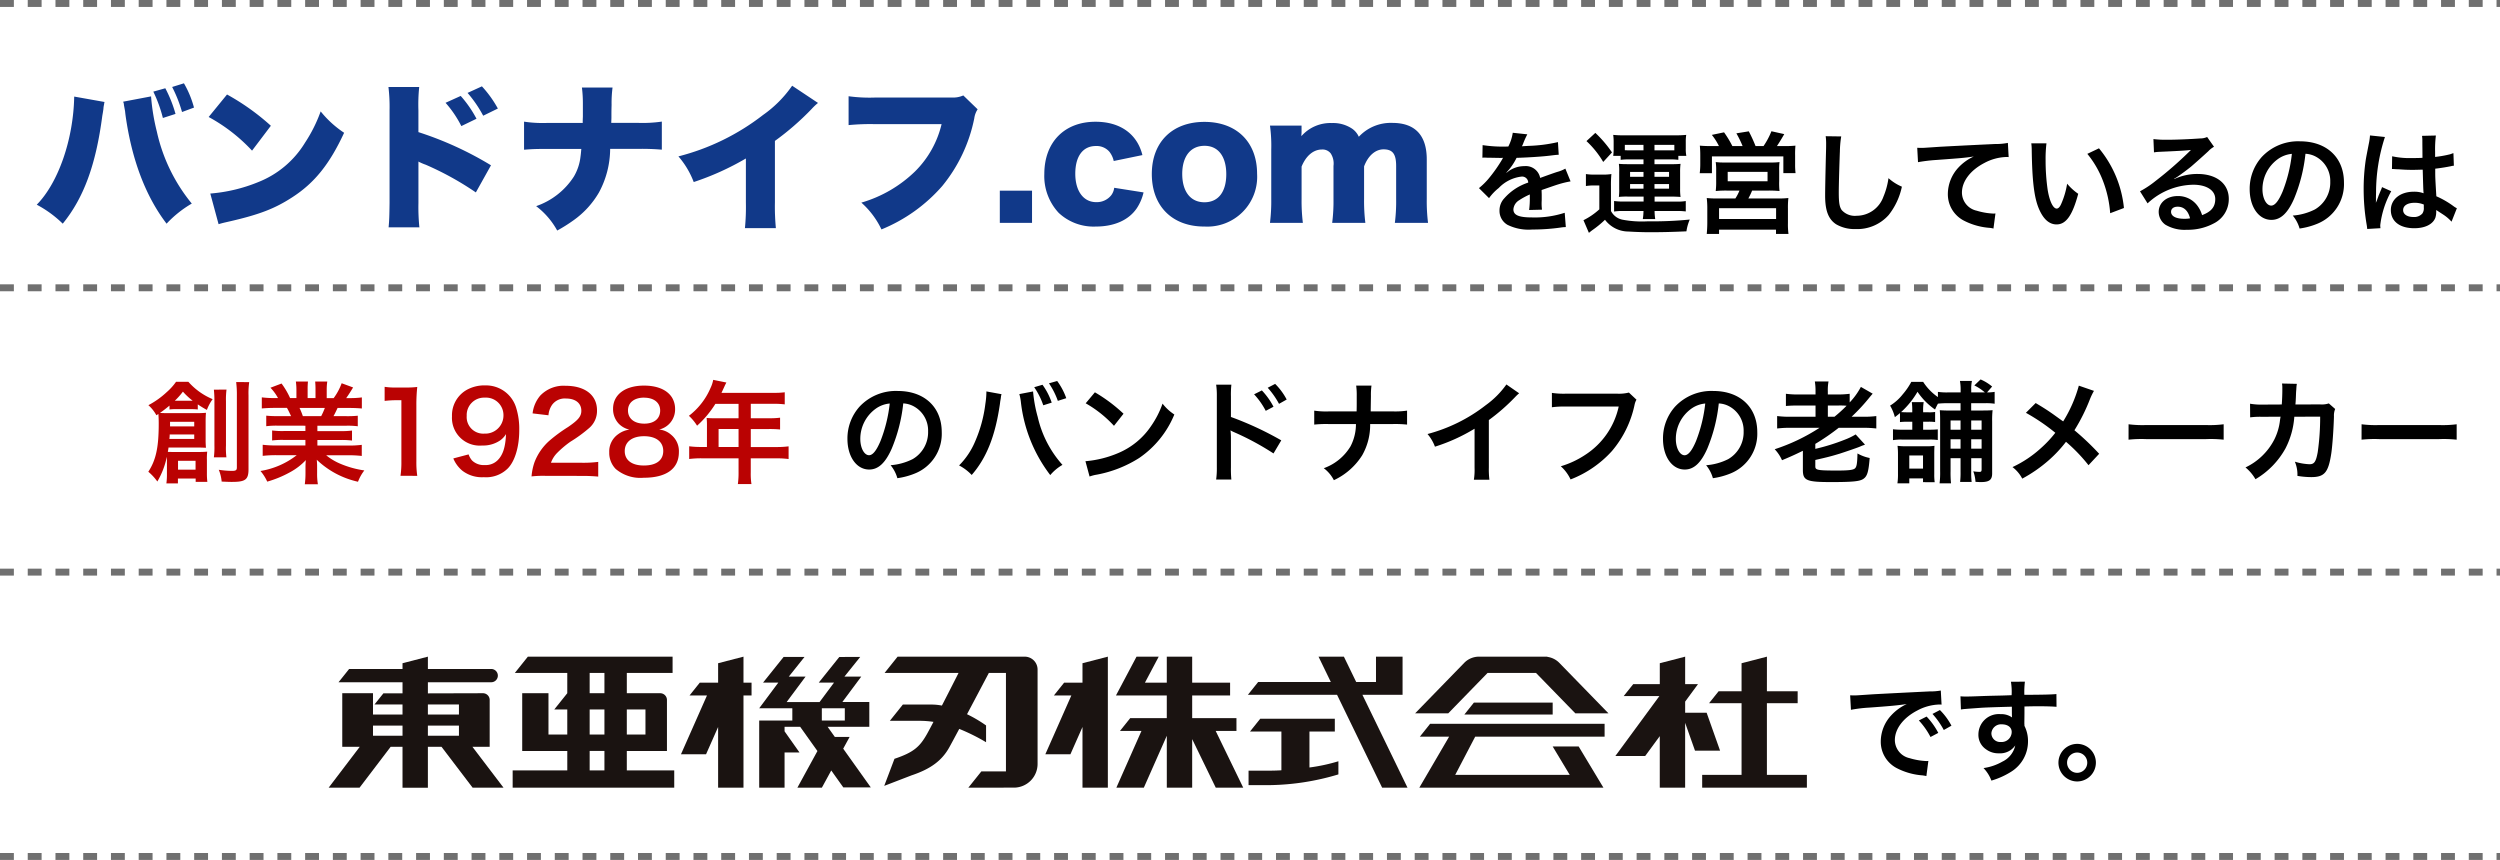
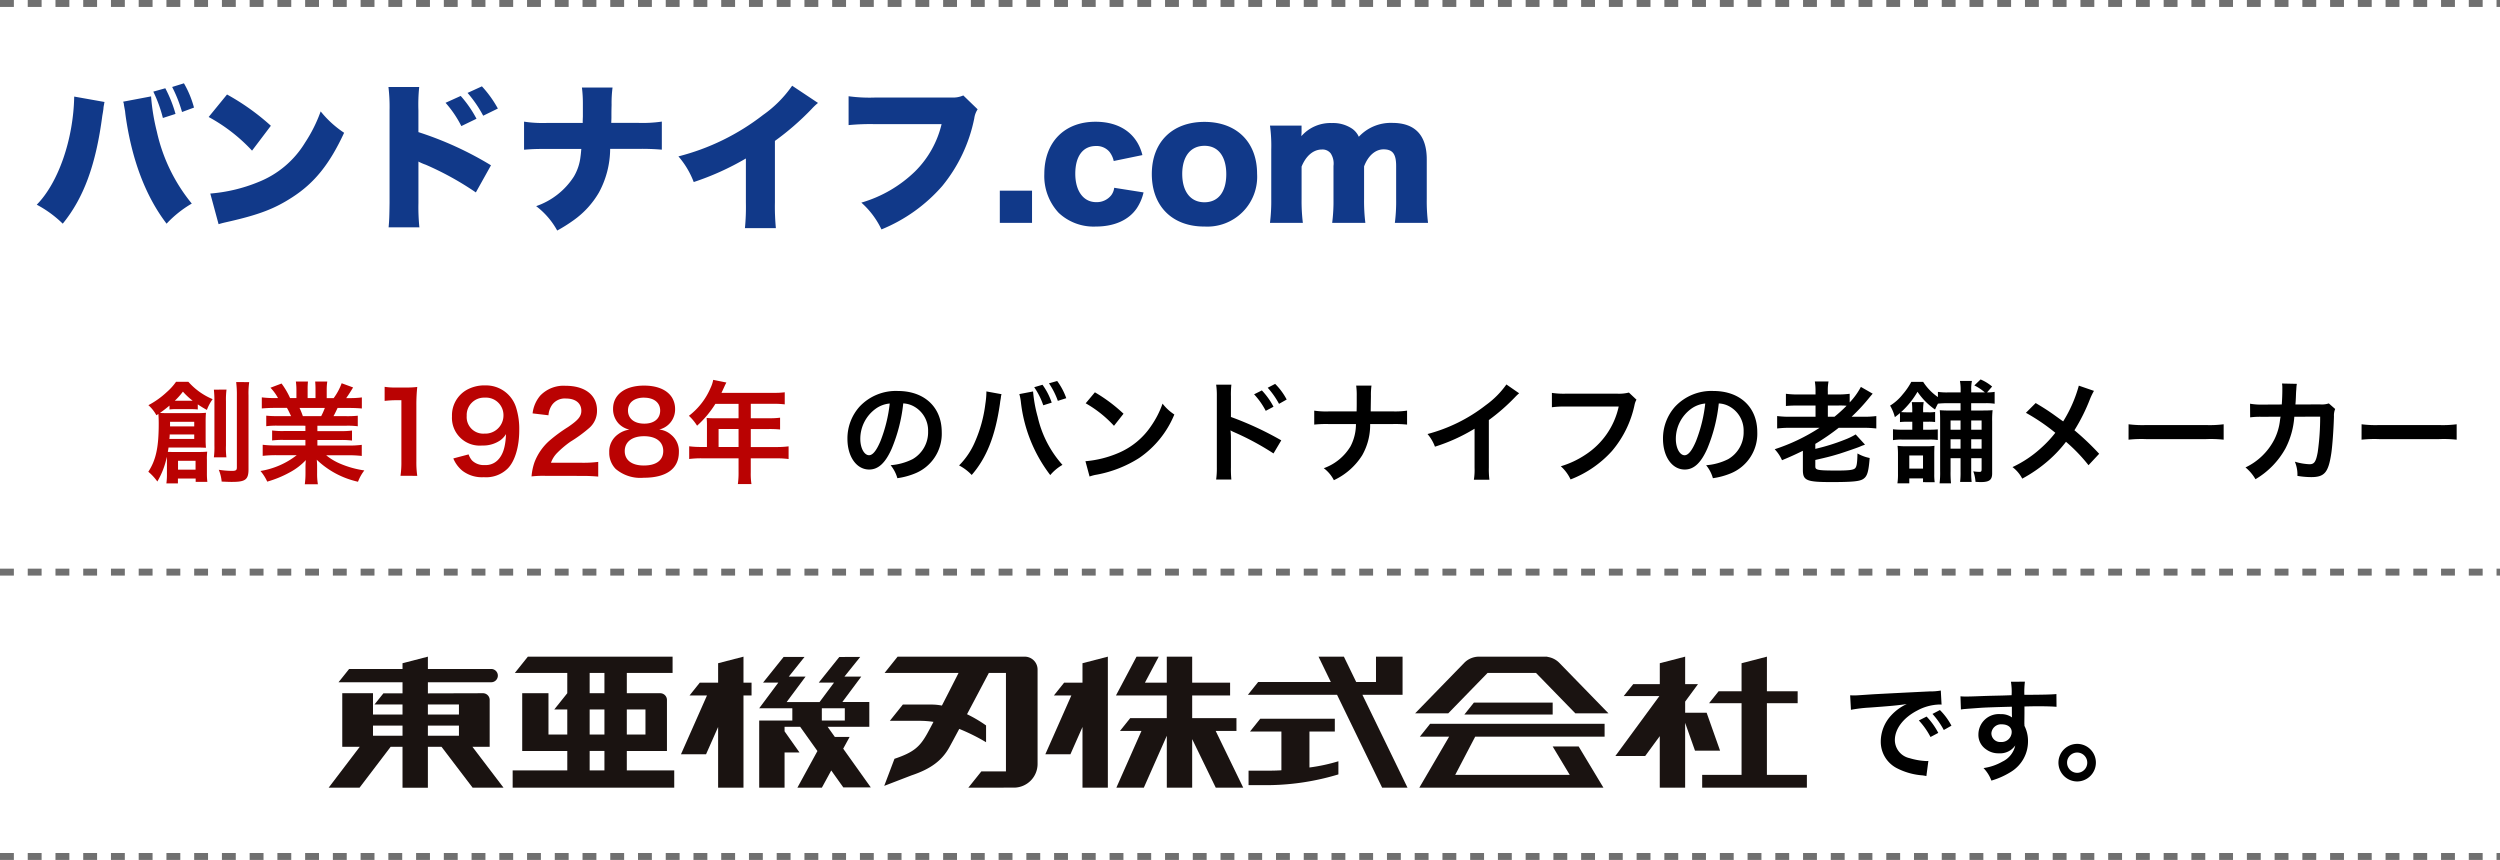
<svg xmlns="http://www.w3.org/2000/svg" width="360.5" height="124">
  <defs>
    <clipPath id="a">
      <path data-name="長方形 33" fill="none" d="M0 0h213.164v18.892H0z" />
    </clipPath>
  </defs>
  <g data-name="グループ 258">
    <g data-name="グループ 257">
      <path data-name="パス 359" d="M10.7 13.926c-.111 6.138-2.273 12.417-5.4 15.591a16.172 16.172 0 013.748 2.737c3.036-3.728 4.784-8.51 5.704-15.548l.092-.529.069-.46a3.264 3.264 0 01.092-.644 1.835 1.835 0 01.069-.368zm7.061.736l.092.276.023.23.161.874c0 .046.023.207.046.437.878 6.437 2.879 11.773 5.938 15.775a15.991 15.991 0 013.634-2.9 24.744 24.744 0 01-5.037-10.373 30.162 30.162 0 01-.828-4.991v-.092zm4.347-1.449a19.669 19.669 0 011.38 3.8l1.821-.587a18.538 18.538 0 00-1.472-3.7zm5.865 2.3a14.253 14.253 0 00-1.449-3.5l-1.7.529a19.324 19.324 0 011.426 3.611zm2.116 1.357a24.564 24.564 0 016.256 4.853l2.714-3.588a33.553 33.553 0 00-6.321-4.509zm1.43 15.456c.621-.184.759-.207 1.656-.414 4.278-.989 6.463-1.84 8.947-3.45 3.22-2.07 5.4-4.784 7.5-9.315a14.849 14.849 0 01-3.381-3.082 21.175 21.175 0 01-2.254 4.508 13.831 13.831 0 01-6.739 5.681 23.079 23.079 0 01-6.923 1.656zm28.957.46a28.932 28.932 0 01-.138-3.519v-5.98a.638.638 0 00.207.115 7.022 7.022 0 00.828.345 43.227 43.227 0 017.245 4l2.182-3.911a48.977 48.977 0 00-10.465-4.784v-3.151a24.289 24.289 0 01.115-3.358h-4.436a24.081 24.081 0 01.161 3.335v13.386c-.023 1.886-.046 2.553-.138 3.519zm3.772-17.963a15.6 15.6 0 012.277 3.358l2.185-1.058a16.431 16.431 0 00-2.277-3.289zm3.174-1.426a17.658 17.658 0 012.254 3.289l2.116-1.035a16.169 16.169 0 00-2.3-3.2zm20.723 4.324c0-.23.023-.506.023-.8 0-.92 0-.92.023-1.794a17.608 17.608 0 01.138-2.507h-4.416a18.637 18.637 0 01.138 2.438v1.748c-.023.6-.023.6-.023.92h-5.06a18 18 0 01-3.4-.184v4.048c1.15-.092 1.679-.115 3.335-.115h4.922c-.069.759-.069.759-.115 1.1a7.21 7.21 0 01-.966 2.9 10.546 10.546 0 01-5.432 4.251 11.092 11.092 0 013.036 3.519 22.175 22.175 0 002.346-1.474 12.764 12.764 0 003.68-4.025 13.357 13.357 0 001.61-6.279h4.071a33.688 33.688 0 013.381.115v-4.048a19.292 19.292 0 01-3.45.184zm26.082-5.359a16.877 16.877 0 01-4.186 4.209 33.325 33.325 0 01-12.213 5.98 12.35 12.35 0 012.208 3.7 39.15 39.15 0 007.521-3.4v6.348a31.25 31.25 0 01-.138 3.7h4.462a32.872 32.872 0 01-.138-3.726v-8.855a38.553 38.553 0 005.313-4.623 8.23 8.23 0 01.9-.851zm24.679 1.4a3.6 3.6 0 01-1.679.3H126.3a22.2 22.2 0 01-3.933-.184v4.163a31.762 31.762 0 013.864-.138h9.545a14.211 14.211 0 01-3.818 6.808 18.546 18.546 0 01-7.751 4.508 12.1 12.1 0 012.9 3.864 23.3 23.3 0 008.763-6.257 22.269 22.269 0 004.623-9.775 3.056 3.056 0 01.483-1.288zm5.267 13.731v4.646h4.646v-4.646zm20.562-5.129c-.759-3.059-3.22-4.807-6.762-4.807-4.485 0-7.383 2.944-7.383 7.544a7.778 7.778 0 002.07 5.589 7.353 7.353 0 005.359 1.978c2.668 0 4.761-.943 5.911-2.645a6.934 6.934 0 00.97-2.277l-4.232-.667a2.261 2.261 0 01-.414 1.058 2.657 2.657 0 01-2.185 1.012c-1.84 0-3.013-1.61-3.013-4.094 0-2.53 1.1-4 2.967-4a2.431 2.431 0 011.932.805 3.24 3.24 0 01.644 1.357zm8.924 10.3a7.183 7.183 0 007.613-7.613c0-4.554-2.944-7.475-7.59-7.475s-7.59 2.921-7.59 7.521c0 4.629 2.944 7.571 7.567 7.571zm.041-11.638c1.955 0 3.128 1.518 3.128 4.094 0 2.553-1.15 4.048-3.151 4.048s-3.2-1.541-3.2-4.094c.008-2.526 1.204-4.048 3.223-4.048zm14.173 11.113a25.948 25.948 0 01-.184-3.473V24.02c.644-1.564 1.7-2.461 2.944-2.461a1.484 1.484 0 011.265.575 2.683 2.683 0 01.391 1.794v4.738a24.87 24.87 0 01-.189 3.473h4.784a26.03 26.03 0 01-.184-3.45v-4.692c.575-1.541 1.633-2.461 2.806-2.461 1.311 0 1.817.667 1.817 2.392v4.738a24.453 24.453 0 01-.184 3.473h4.784a25.369 25.369 0 01-.184-3.45v-5.7c0-3.473-1.679-5.267-4.968-5.267a6.293 6.293 0 00-4.83 2 2.829 2.829 0 00-.943-1.15 4.9 4.9 0 00-2.944-.828 5.568 5.568 0 00-4.393 1.886v-.23a2.376 2.376 0 00.023-.322v-.966h-4.554a21.361 21.361 0 01.184 3.473v7.081a25.3 25.3 0 01-.184 3.473z" fill="#113989" />
-       <path data-name="パス 360" d="M213.76 22.746a1.768 1.768 0 01.256-.02c.144 0 .144 0 .448.016.352 0 1.76.032 2.016.032 0 0 .208-.016.272-.016a.783.783 0 00-.128.208 21.192 21.192 0 01-1.924 2.74 9.8 9.8 0 01-1.436 1.42l1.456 1.444a7.194 7.194 0 011.392-1.456 5.409 5.409 0 013.28-1.648.878.878 0 01.976.864 7.827 7.827 0 00-3.44 2.256 2.55 2.55 0 00-.7 1.776 2.32 2.32 0 001.164 2.064 6.872 6.872 0 003.568.672 29.02 29.02 0 004.1-.288 4.714 4.714 0 01.732-.064l-.16-2.064a13.9 13.9 0 01-4.7.672c-1.936 0-2.7-.336-2.7-1.168a1.684 1.684 0 01.832-1.312 9.724 9.724 0 011.536-.832v.384a12.667 12.667 0 01-.1 1.856l1.856-.048a6.569 6.569 0 01-.056-.848c0-.112 0-.256.016-.528v-.64c0-.224 0-.224-.016-.64v-.176q2.064-.72 2.4-.816a14.123 14.123 0 011.776-.432l-.752-1.84a5 5 0 01-1.184.48q-.6.192-2.448.864a2.105 2.105 0 00-2.288-1.7 3.868 3.868 0 00-2.256.72c-.208.16-.208.16-.32.24l-.016-.032a8.28 8.28 0 001.476-2.124c1.616-.048 3.648-.176 4.816-.32.816-.1.816-.1 1.264-.128l-.112-1.824a21.615 21.615 0 01-4.192.544c-.88.048-.88.048-1.008.064.032-.064.064-.112.144-.288a12.224 12.224 0 01.64-1.44l-2.1-.224a6.337 6.337 0 01-.64 1.98 19.335 19.335 0 01-3.708-.2zm23.232.24v.688h-2.272c-.608 0-.9-.016-1.28-.048a7.167 7.167 0 01.048 1.184v2.416a7.485 7.485 0 01-.048 1.168 10.451 10.451 0 011.28-.048h2.288v.72h-2.992a10.29 10.29 0 01-1.264-.08v1.52a7.265 7.265 0 011.28-.08h2.96a8 8 0 01-.1 1.168h1.792a7.627 7.627 0 01-.092-1.168h3.168a9.589 9.589 0 011.328.064v-1.5a6.432 6.432 0 01-1.28.08h-3.216v-.72h2.432c.5 0 .784.016 1.312.048a7.976 7.976 0 01-.064-1.172V24.81a8.357 8.357 0 01.064-1.184 12.943 12.943 0 01-1.312.048h-2.448v-.688h2.272a7.7 7.7 0 011.168.064v-.576h1.152a4.9 4.9 0 01-.08-1.04v-.96a6.237 6.237 0 01.064-1.024 14.224 14.224 0 01-1.52.064h-7.456a13.913 13.913 0 01-1.552-.064 7.061 7.061 0 01.064 1.056v.992a6.25 6.25 0 01-.064.976h1.076v.576a8.5 8.5 0 011.18-.064zm0-1.312H234.8a4.815 4.815 0 01-.5-.016v-.768h2.688zm1.584 0v-.784h2.864v.784h-2.864zm-1.584 3.12v.7h-1.936v-.7zm1.584 0h2.1v.7h-2.1zm-1.584 1.744v.672h-1.936v-.672zm1.584 0h2.1v.672h-2.1zm-9.808-6.192a13.159 13.159 0 012.416 3.008l1.264-1.376a16.571 16.571 0 00-2.4-2.816zm-.08 6.48a6.227 6.227 0 011.088-.08h.848v3.44a9.867 9.867 0 01-2.288 1.568l.784 1.824c.176-.144.336-.272.464-.368a14.424 14.424 0 001.856-1.52 4.241 4.241 0 003.408 1.696c.656.048 2.016.1 2.976.1 1.856 0 3.2-.032 5.36-.128a6.645 6.645 0 01.48-1.7 53.8 53.8 0 01-6.032.256 15.014 15.014 0 01-3.7-.24 2.415 2.415 0 01-1.632-1.248v-3.584a16.121 16.121 0 01.064-1.744 7.16 7.16 0 01-1.216.08h-1.18a7.376 7.376 0 01-1.28-.08zm18.128-5.76c-.72 0-1.168-.016-1.7-.064a14.35 14.35 0 01.064 1.456v1.268a10.443 10.443 0 01-.08 1.248h1.76v-2.42h10.3v2.416h1.76a10.092 10.092 0 01-.064-1.264v-1.28a12.032 12.032 0 01.048-1.424 16.215 16.215 0 01-1.712.064h-.96c.3-.448.784-1.232 1.056-1.728l-1.848-.412a10.954 10.954 0 01-1.14 2.14h-1.148a21.246 21.246 0 00-.976-2.128l-1.792.288a14.764 14.764 0 01.9 1.84h-1.476a14.9 14.9 0 00-1.2-1.984l-1.76.368a8.616 8.616 0 011.024 1.616zm4.016 6.416a6.437 6.437 0 01-.592 1.136h-2.64a12.18 12.18 0 01-1.488-.064 12.2 12.2 0 01.08 1.52v2.08a17.5 17.5 0 01-.08 1.584h1.776v-.624h8.212v.624h1.8a10.406 10.406 0 01-.08-1.568v-2.08a12.066 12.066 0 01.064-1.536 11.939 11.939 0 01-1.52.064h-4.252a10.543 10.543 0 00.544-1.136h2.272a16.525 16.525 0 011.68.064 10.161 10.161 0 01-.048-1.44v-1.472a8.1 8.1 0 01.048-1.264 8.26 8.26 0 01-1.168.064h-6.816a8.848 8.848 0 01-1.216-.064 8.136 8.136 0 01.064 1.216v1.52a11.162 11.162 0 01-.064 1.44 14.81 14.81 0 011.68-.064zm-1.7-2.7h5.748v1.36h-5.744zm-1.244 5.244h8.224v1.552h-8.224zm15.376-10.384a7.957 7.957 0 01.064 1.088c0 .224 0 .56-.016 1.04-.1 4.016-.128 5.616-.128 6.448 0 2.144.464 3.376 1.568 4.112a5.216 5.216 0 002.8.7 6.056 6.056 0 004.8-2.032 9.856 9.856 0 001.9-4.08 6.91 6.91 0 01-1.932-1.228 10.726 10.726 0 01-.736 2.688 4.117 4.117 0 01-3.872 2.736 2.533 2.533 0 01-2.144-.832c-.32-.48-.416-1.056-.416-2.576 0-1.136.1-4.384.16-5.872a14.626 14.626 0 01.192-2.16zm13.312 3.744a23.225 23.225 0 012.656-.32c3.472-.256 4.1-.3 5.392-.5a7.052 7.052 0 00-2.224 1.6 5.641 5.641 0 00-1.52 3.78 4.281 4.281 0 002.288 3.856 9.626 9.626 0 003.744 1.056 3.4 3.4 0 01.544.1l.288-2.176c-.16.016-.3.016-.32.016a9.71 9.71 0 01-2.384-.416 2.687 2.687 0 01-2.128-2.608c0-1.616 1.2-3.216 3.232-4.272a7.156 7.156 0 013.168-.864 2.477 2.477 0 01.336.016l-.112-2.048a9.034 9.034 0 01-1.84.16c-4.432.208-7.088.352-7.984.4-2.352.16-2.352.16-2.64.16-.08 0-.256 0-.608-.016zm16.336-2.72a7.644 7.644 0 01.064 1.024c.064 4.432.352 6.752 1.008 8.352.64 1.536 1.5 2.32 2.576 2.32 1.36 0 2.288-1.3 3.12-4.416a7.9 7.9 0 01-1.6-1.456 11.8 11.8 0 01-.848 2.9c-.192.448-.416.688-.656.688-.512 0-1.024-1.024-1.3-2.688a29.941 29.941 0 01-.3-4.288 18.6 18.6 0 01.124-2.436zm8.08 1.52a13.966 13.966 0 012.272 3.94 16.22 16.22 0 011.024 4.62l1.984-.752a15.952 15.952 0 00-3.6-8.608zm12.508 3.6a6.28 6.28 0 00.656-.416 35.879 35.879 0 001.76-1.312c.544-.464 1.712-1.5 2.512-2.24a3.43 3.43 0 01.832-.656l-.992-1.408a2.358 2.358 0 01-.992.208c-1.552.112-3.5.192-4.864.192a14.47 14.47 0 01-1.888-.1l.08 1.92a5.4 5.4 0 01.768-.08c2.9-.128 3.92-.192 4.528-.272l.016.016-.288.288a53.424 53.424 0 01-4.784 4.16 14.389 14.389 0 01-2.256 1.5l1.092 1.74a9.858 9.858 0 016.592-2.688c1.936 0 3.168.816 3.168 2.064 0 1.136-.576 1.824-1.9 2.32a4.3 4.3 0 00-.736-1.44 3.444 3.444 0 00-2.768-1.312c-1.6 0-2.752.96-2.752 2.288a2.284 2.284 0 00.96 1.84 5.413 5.413 0 003.1.736 7.916 7.916 0 003.872-.912 3.91 3.91 0 002.176-3.536c0-2.192-1.76-3.6-4.5-3.6a7.81 7.81 0 00-3.36.736zm2.3 5.7a4.331 4.331 0 01-.832.064c-1.184 0-1.9-.368-1.9-1.008 0-.448.368-.736.944-.736.9-.004 1.508.572 1.796 1.676zm16.64-9.312a3.5 3.5 0 011.616.48 3.964 3.964 0 011.968 3.552 4.48 4.48 0 01-2.224 4 8.5 8.5 0 01-3.184.88 5.1 5.1 0 01.984 1.868 10.461 10.461 0 002.512-.672A6.164 6.164 0 00338 26.314c0-3.6-2.5-5.936-6.336-5.936a7.182 7.182 0 00-5.5 2.24 6.873 6.873 0 00-1.76 4.656c0 2.576 1.312 4.432 3.136 4.432 1.312 0 2.336-.944 3.248-3.008a23.147 23.147 0 001.66-6.528zm-1.952.016a21.087 21.087 0 01-1.328 5.408c-.576 1.376-1.12 2.048-1.648 2.048-.7 0-1.264-1.04-1.264-2.352a5.357 5.357 0 012.176-4.32 4.073 4.073 0 012.076-.788zm14.432 2.192a.282.282 0 01.1-.016.735.735 0 01.16.016 2.382 2.382 0 01.272.016c.08 0 .256.016.48.016.752.064 1.392.08 1.984.08.416 0 .8-.016 1.44-.032.064 2.224.08 3.008.128 3.408a3.8 3.8 0 00-1.424-.224c-1.936 0-3.3 1.088-3.3 2.64 0 1.632 1.28 2.624 3.376 2.624 1.552 0 2.672-.56 3.04-1.5a2.8 2.8 0 00.128-.9v-.224c.1.064.464.3 1.008.656a5.994 5.994 0 011.2 1.024l.768-1.936a3.044 3.044 0 01-.448-.272 12.757 12.757 0 00-2.512-1.456c-.16-2.688-.16-2.72-.16-3.616v-.36c.848-.1 1.68-.24 2.224-.352a2.765 2.765 0 01.464-.08l-.064-1.808-.128.032c-.256.1-.256.1-.352.128a16.085 16.085 0 01-2.16.384v-.736a15.654 15.654 0 01.112-2.352l-2 .048a4.476 4.476 0 01.048.768c0 .656.016 1.456.016 2.4-.56.032-.912.032-1.472.032a11.531 11.531 0 01-2.9-.256zm4.592 5.12v.424a1.343 1.343 0 01-.208.864 1.573 1.573 0 01-1.3.5c-.9 0-1.472-.4-1.472-.992 0-.656.64-1.056 1.664-1.056a3.349 3.349 0 011.324.256zm-6.248 3.404a3.135 3.135 0 01-.032-.432 13.35 13.35 0 011.584-4.9l-1.328-.592a3.047 3.047 0 01-.192.5l-.3.72c-.08.256-.16.432-.192.544-.112.288-.112.288-.192.464h-.016a2.722 2.722 0 00.016-.336v-.256c0-.256 0-.256.016-.832a25.715 25.715 0 011.28-8.032l-2.16-.224v.064a8.589 8.589 0 01-.176 1.184c-.352 1.808-.352 1.808-.432 2.288a28.6 28.6 0 00-.3 4.24 30.342 30.342 0 00.432 5.088 5.834 5.834 0 01.08.624z" />
    </g>
    <g data-name="グループ 26">
      <path data-name="パス 17" d="M254.791 94.69l-3.658.947v4.045h-3.311l-1.377 1.721h4.688v10.333h-5.68v1.846h15.1v-1.846h-5.766v-10.332h4.435v-1.722h-4.435z" fill="#1a1311" />
      <path data-name="パス 18" d="M243 94.69l-3.658.947v3.012h-3.827l-1.377 1.721h5.148l-6.353 8.649h4.3l2.106-2.868v7.429h3.658v-9.349l1.423 4.015h3.615l-1.936-5.465h-3.1v-1.609l1.853-2.523h-1.853z" fill="#1a1311" />
      <path data-name="パス 19" d="M159.752 94.69l-3.658.947v2.8h-2.644l-1.477 1.846h2.516l-3.75 8.478h3.617l1.738-3.929v8.749h3.658z" fill="#1a1311" />
      <path data-name="パス 20" d="M168.251 94.69v3.748h-3.15l1.986-3.748h-3.2l-2.964 5.594h7.327v3.275h-5.277l-1.477 1.846h3.1l-3.616 8.176h3.962l3.311-7.485v7.485h3.658v-7l3.4 7h3.962l-3.97-8.176h2.994v-1.846h-6.385v-3.274h5.468v-1.847h-5.468V94.69z" fill="#1a1311" />
      <path data-name="パス 21" d="M107.211 94.69l-3.658.947v2.8h-2.644l-1.477 1.848h2.515l-3.75 8.478h3.617l1.738-3.929v8.749h3.658v-13.298h1.164v-1.847h-1.164z" fill="#1a1311" />
      <path data-name="パス 22" d="M118.508 102.135h3.313v1.764h-3.313zm2.519-7.4l-2.964 3.7h2.2l-2.082 2.8h-4.748l2.728-3.665h-2.418l2.264-2.837h-3.012l-2.964 3.7h2.2l-2.755 3.7h4.777v1.766h-4.777v9.682h3.658v-5.077h2.152l-2.152-3.048v-.653h2.25l2.489 3.495-2.891 5.284h3.531l1.352-2.481 1.736 2.438h3.964l-3.976-5.581.925-1.691h-2.13l-1.042-1.463h6.013v-3.573h-3.89l2.728-3.665h-2.428l2.274-2.833z" fill="#1a1311" />
      <path data-name="パス 23" d="M206.223 104.373l-1.477 1.85h4.22l-4.3 7.359h26.549l-3.572-5.939h-3.747l2.461 4.093h-16.515l2.882-5.513h18.659v-1.85z" fill="#1a1311" />
      <path data-name="パス 24" d="M223.896 103.038v-1.721h-11.361l-1.377 1.721z" fill="#1a1311" />
      <g data-name="グループ 25">
        <g data-name="グループ 24" clip-path="url(#a)" fill="#1a1311" transform="translate(47.393 94.69)">
          <path data-name="パス 25" d="M167.116 2.346h6.982l5.675 5.83h4.777L177.466.9a2.973 2.973 0 00-1.739-.871V0h-9.853a2.974 2.974 0 00-2.131.9l-7.079 7.276h4.777z" />
          <path data-name="パス 26" d="M42.993 16.4v-2.8h5.788V6.245a.973.973 0 00-.973-.973h-4.814V2.346h6.6V0H28.725l-1.877 2.346h7.56v2.926l-1.877 2.346h1.877v3.614h-2.711v-5.96H27.91V13.6h6.5v2.8h-7.878v2.492h23.3V16.4zm2.69-5.168h-2.69V7.618h2.69zm-8.047-8.885h2.13v2.925h-2.13zm0 5.271h2.13v3.614h-2.13zm0 5.981h2.13v2.8h-2.13z" />
          <path data-name="パス 27" d="M20.758 18.892h4.456L20.732 13h2.487V6.245a.973.973 0 00-.973-.973l-7.937.022V3.69h9.1a.957.957 0 100-1.913h-9.1V0l-3.658.947v.83h-7.7L1.423 3.69h9.228v1.6H7.892l-1.279 1.6h4.037v1.458H6.393V5.272H1.961V13h2.521L0 18.892h4.456L8.938 13h1.712v5.9h3.658V13h1.967zm-6.449-12h4.478v1.456h-4.479zM6.393 9.941h4.258V11.4H6.393zm7.916 0h4.478V11.4h-4.479z" />
          <path data-name="パス 28" d="M149.067 5.5h5.79V0h-3.832v3.658h-2.853L146.396 0h-3.658l1.775 3.658h-10.484L132.553 5.5h12.857l6.5 13.388h3.658z" />
          <path data-name="パス 29" d="M141.43 10.801h3.658V8.955H134.33l-1.477 1.846h4.532v5.584a30.64 30.64 0 01-1.7.054h-3.036v2.087h3.036a35.887 35.887 0 009.919-1.549v-1.894a25.621 25.621 0 01-4.174.9z" />
          <path data-name="パス 30" d="M100.367 0H82.043l-1.877 2.346H90.83a736.129 736.129 0 01-2.4 4.707 8.136 8.136 0 00-1.483-.147h-4.148l-1.877 2.346h4.325a13.436 13.436 0 011.968.151 77.148 77.148 0 01-.913 1.71c-1.033 1.84-1.9 2.679-4.712 3.615l-1.477 3.905 3.938-1.517c2.808-.936 4.389-2.162 5.422-4 .265-.473.8-1.472 1.457-2.7a28.172 28.172 0 013.868 1.922V9.919A19.3 19.3 0 0092.052 8.3c1.2-2.26 2.48-4.689 3.148-5.955h2.465v14.2h-3.546l-1.877 2.346 6.668-.005a3.421 3.421 0 003.316-3.418V1.859A1.859 1.859 0 00100.367 0" />
        </g>
      </g>
    </g>
    <path data-name="パス 357" d="M266.907 102.355a20.081 20.081 0 012.656-.32c3.1-.224 4.1-.32 5.392-.512a7.075 7.075 0 00-2.228 1.616 5.571 5.571 0 00-1.52 3.76 4.281 4.281 0 002.288 3.856 9.626 9.626 0 003.744 1.056c.3.048.336.048.544.1l.288-2.184c-.16.016-.3.016-.32.016a9.71 9.71 0 01-2.384-.416 2.687 2.687 0 01-2.128-2.6c0-1.616 1.2-3.216 3.232-4.272a7.156 7.156 0 013.168-.864 2.477 2.477 0 01.336.016l-.112-2.032a8.62 8.62 0 01-1.648.128c-4.272.208-7.008.352-8.176.416-2.352.16-2.352.16-2.64.16-.08 0-.256 0-.608-.016zm9.792 1.536a10.8 10.8 0 011.68 2.384l1.12-.592a10.369 10.369 0 00-1.684-2.356zm4.7.752a9.253 9.253 0 00-1.664-2.256l-1.072.56a11.788 11.788 0 011.632 2.32zm10.528-1.728v-1.04c1.264-.032 1.552-.032 1.936-.032 1.328 0 2.1.032 2.688.08l-.016-1.84c-.592.064-1.84.1-4.624.112a12.579 12.579 0 01.08-1.9l-2.016.016a8.681 8.681 0 01.1 1.936c-.832.032-.832.032-1.36.048-1.312.032-1.472.032-2.512.064-2.064.08-2.32.08-2.72.08a6.967 6.967 0 01-.784-.032l.064 1.9c.432-.064.432-.064 2.848-.24.7-.048 2.208-.1 4.5-.16 0 .432 0 1.328.016 1.36a.659.659 0 00.016.192 2.674 2.674 0 00-1.664-.48 2.945 2.945 0 00-3.192 2.912 2.5 2.5 0 001.1 2.16 2.949 2.949 0 001.86.576 2.636 2.636 0 002.352-1.136 3.368 3.368 0 01-1.856 2.336 7.551 7.551 0 01-2.72.928 5.251 5.251 0 011.136 1.808 11.185 11.185 0 002.9-1.312 5.134 5.134 0 002.38-4.324 4.869 4.869 0 00-.512-2.256c0-.192-.016-.32-.016-.384zm-1.84 2.64a1.458 1.458 0 01-1.568 1.44 1.263 1.263 0 01-1.36-1.268 1.4 1.4 0 011.488-1.28c.88.004 1.44.436 1.44 1.108zm9.44 1.712a2.711 2.711 0 00-2.7 2.7 2.714 2.714 0 002.7 2.72 2.714 2.714 0 002.7-2.72 2.7 2.7 0 00-2.7-2.7zm0 1.248a1.461 1.461 0 011.456 1.456 1.465 1.465 0 01-1.456 1.472 1.465 1.465 0 01-1.456-1.472 1.461 1.461 0 011.456-1.456z" />
    <path data-name="パス 356" d="M24.072 68.427a9.227 9.227 0 01-.08 1.28h1.664v-.7h2.56v.48H29.9a9.717 9.717 0 01-.064-1.28v-1.9a8.634 8.634 0 01.044-1.18c-.368.032-.672.048-1.1.048h-3.732c-.384 0-.576 0-.848-.016.032-.176.064-.32.1-.624h4.3c.432 0 .656.016 1.1.032a11.528 11.528 0 01-.048-1.2v-2.64c0-.48.016-.848.048-1.2-.448.032-.688.048-1.264.048h-4.06c-.576 0-.816 0-1.312-.032.352-.24.864-.624 1.376-1.056v.56a6.563 6.563 0 01.928-.048h2.24a7.664 7.664 0 01.912.048v-.736a15.086 15.086 0 001.312.8 6.379 6.379 0 01.832-1.552 9.586 9.586 0 01-3.5-2.5h-1.78a8.2 8.2 0 01-1.328 1.472 12.161 12.161 0 01-2.656 1.896 5.389 5.389 0 011.152 1.456l.288-.192c.032.48.048.784.048 1.424 0 3.392-.4 5.232-1.5 6.912a7.436 7.436 0 011.3 1.408 11.615 11.615 0 001.368-3.552 4.052 4.052 0 01.016.464zm.448-6.944v-.656h3.488v.656zm3.488 1.168v.64h-3.584a5.037 5.037 0 00.048-.64zm-2.624-4.864h-.176a10.333 10.333 0 001.168-1.312 9.981 9.981 0 001.408 1.312h-2.4zm.288 8.656H28.2v1.284h-2.528zm5.168-10.256a14.753 14.753 0 01.08 1.7v6.352a11.121 11.121 0 01-.08 1.708h1.808a10.85 10.85 0 01-.064-1.7v-6.4a10.79 10.79 0 01.08-1.664zm3.216-1.088a14.952 14.952 0 01.1 1.984v10.32c0 .4-.144.5-.736.5a13.859 13.859 0 01-1.872-.16 5.848 5.848 0 01.416 1.7c1.088.048 1.136.048 1.488.048 1.952 0 2.384-.336 2.384-1.84V57.035a11.347 11.347 0 01.1-1.936zm9.984 6.288v.768h-3.168a11.362 11.362 0 01-1.632-.08v1.44a11.5 11.5 0 011.632-.08h3.168v.8H39.8a14.852 14.852 0 01-1.92-.1v1.6a17.588 17.588 0 011.936-.1h2.976a11.5 11.5 0 01-5.232 2.28 6.549 6.549 0 01.976 1.536 15.48 15.48 0 003.264-1.344 8.9 8.9 0 002.3-1.76 10.773 10.773 0 00-.048 1.088v.768a11.942 11.942 0 01-.1 1.632h1.888a9.1 9.1 0 01-.112-1.616v-.784a10.952 10.952 0 00-.048-1.136 12.485 12.485 0 005.944 3.168 6.336 6.336 0 01.912-1.632 13.733 13.733 0 01-3.328-.908 8.306 8.306 0 01-2.176-1.28h3.216a17.284 17.284 0 011.92.1v-1.6a14.132 14.132 0 01-1.936.1h-4.464v-.8h3.344a11.745 11.745 0 011.648.08v-1.44a11.607 11.607 0 01-1.648.08h-3.344v-.78h4.176a11.745 11.745 0 011.648.08v-1.52a14.714 14.714 0 01-1.648.064h-1.856c.224-.4.288-.544.592-1.184h1.6c.784 0 1.408.032 1.9.08v-1.6a12.974 12.974 0 01-1.808.1h-.448c.352-.5.608-.9.992-1.536l-1.648-.608a8.537 8.537 0 01-1.152 2.144h-1.004v-1.14a8.4 8.4 0 01.08-1.248h-1.744a11.4 11.4 0 01.048 1.184v1.2H44.36v-1.2a10.775 10.775 0 01.048-1.184h-1.744a8.9 8.9 0 01.08 1.248v1.136h-.912a11.312 11.312 0 00-1.232-2.1l-1.6.608a6.763 6.763 0 011.088 1.488h-.512a13.558 13.558 0 01-1.824-.1v1.6a20.14 20.14 0 011.9-.08h1.728c.176.3.352.672.592 1.184H40.04a14.532 14.532 0 01-1.648-.064v1.52a11.885 11.885 0 011.648-.08zm-.368-1.376a10.213 10.213 0 00-.48-1.184h3.648a9.331 9.331 0 01-.528 1.184zm16.496 8.608a13.412 13.412 0 01-.128-2.08v-8.1a24.108 24.108 0 01.128-2.64 11.636 11.636 0 01-1.632.08h-1.472a8.891 8.891 0 01-1.6-.1v2.032a14.229 14.229 0 011.648-.1h.768v8.816a13.28 13.28 0 01-.128 2.08zm5.2-2.512a4.531 4.531 0 001.312 1.776 4.622 4.622 0 003.088.928 4.432 4.432 0 003.408-1.216c1.056-1.024 1.7-3.136 1.7-5.552a10.25 10.25 0 00-.468-3.316 4.537 4.537 0 00-4.4-3.152 5.229 5.229 0 00-2.8.7 4.218 4.218 0 00-2.032 3.76 4 4 0 004.352 4.208 4.349 4.349 0 002.592-.736 3.124 3.124 0 00.848-.912c-.08 1.888-.448 3.04-1.248 3.808a2.418 2.418 0 01-1.808.656 2.41 2.41 0 01-1.84-.656 2.657 2.657 0 01-.5-.88zm4.48-3.58a2.39 2.39 0 01-2.548-2.564 2.508 2.508 0 012.608-2.624 2.526 2.526 0 012.692 2.576 2.624 2.624 0 01-2.752 2.612zm14 6.1c1.024 0 1.664.032 2.416.1v-2.124a16.811 16.811 0 01-2.336.128h-4.48a3.857 3.857 0 01.912-1.44 14 14 0 011.9-1.6 20.031 20.031 0 002.692-1.964 3.248 3.248 0 001.136-2.56c0-2.192-1.728-3.536-4.528-3.536a4.652 4.652 0 00-3.66 1.42 4.8 4.8 0 00-1.1 2.56l2.288.272a3.041 3.041 0 01.5-1.472 2.261 2.261 0 012.032-.944c1.36 0 2.208.672 2.208 1.76 0 .816-.448 1.344-1.92 2.352a22.034 22.034 0 00-2.64 1.936 7.9 7.9 0 00-2.192 3.136 8.175 8.175 0 00-.428 2.048 14.746 14.746 0 012.064-.08zm6.9-6.672a3.463 3.463 0 00-1.584.64 3.032 3.032 0 00-1.312 2.624 3.32 3.32 0 00.928 2.4 5.5 5.5 0 004.044 1.272c3.28 0 5.072-1.312 5.072-3.7a3.03 3.03 0 00-1.12-2.5 3.039 3.039 0 00-1.728-.752 2.968 2.968 0 002.3-2.992 3.147 3.147 0 00-.432-1.6c-.688-1.12-2.112-1.744-4.048-1.744-2.736 0-4.464 1.3-4.464 3.344a3.067 3.067 0 00.784 2.112 3.07 3.07 0 001.556.888zm2.128-4.608c1.424 0 2.32.72 2.32 1.856 0 1.168-.864 1.888-2.288 1.888-1.456 0-2.352-.736-2.352-1.9-.004-1.132.908-1.852 2.316-1.852zm-.036 9.78c-1.728 0-2.752-.768-2.752-2.08 0-1.328 1.056-2.144 2.784-2.144s2.768.8 2.768 2.128c0 1.348-1.008 2.096-2.8 2.096zm9.1-2.672h-.816a13.409 13.409 0 01-1.744-.1v1.832a13.76 13.76 0 011.744-.1h5.376v1.972a11.662 11.662 0 01-.1 1.744h1.96a9.634 9.634 0 01-.1-1.712v-2h3.712a13.583 13.583 0 011.744.1v-1.828a13.07 13.07 0 01-1.744.1h-3.708v-2.596h2.624a15.057 15.057 0 011.6.064v-1.7a11.745 11.745 0 01-1.648.08h-2.576v-2.08h3.264a11.776 11.776 0 011.632.08v-1.744a11.362 11.362 0 01-1.632.08h-7.488c.288-.624.448-.96.464-1.008.112-.24.144-.288.24-.48l-1.9-.384a4.622 4.622 0 01-.384 1.168 9.932 9.932 0 01-3.12 4.016 7 7 0 011.18 1.428 14.754 14.754 0 002.64-3.152h3.34v2.08h-3.484c-.432 0-.784-.016-1.12-.048a8.785 8.785 0 01.048.928zm1.68 0v-2.588h2.88v2.592z" fill="#ba0202" />
-     <path data-name="線 381" fill="none" stroke="#707070" stroke-dasharray="2 2" d="M0 41.5h360.5" />
    <path data-name="線 380" fill="none" stroke="#707070" stroke-dasharray="2 2" d="M0 .5h360.5" />
    <path data-name="線 382" fill="none" stroke="#707070" stroke-dasharray="2 2" d="M0 82.5h360.5" />
    <path data-name="線 383" fill="none" stroke="#707070" stroke-dasharray="2 2" d="M0 123.5h360.5" />
    <path data-name="パス 358" d="M130.248 58.171a3.5 3.5 0 011.616.48 3.964 3.964 0 011.968 3.552 4.48 4.48 0 01-2.224 4 8.5 8.5 0 01-3.184.88 5.1 5.1 0 01.976 1.872 10.46 10.46 0 002.512-.672 6.164 6.164 0 003.888-5.968c0-3.6-2.5-5.936-6.336-5.936a7.182 7.182 0 00-5.5 2.24 6.873 6.873 0 00-1.764 4.656c0 2.576 1.312 4.432 3.136 4.432 1.312 0 2.336-.944 3.248-3.008a23.147 23.147 0 001.664-6.528zm-1.948.016a21.087 21.087 0 01-1.332 5.408c-.576 1.376-1.12 2.048-1.648 2.048-.7 0-1.264-1.04-1.264-2.352a5.357 5.357 0 012.176-4.32 4.073 4.073 0 012.068-.784zm13.936-1.744v.224a11.74 11.74 0 01-.144 1.552 19.458 19.458 0 01-1.5 5.488 10.782 10.782 0 01-2.292 3.408 6.922 6.922 0 011.82 1.376c2.144-2.464 3.392-5.616 4.064-10.208l.048-.384.08-.464.032-.272a1.844 1.844 0 01.08-.32zm4.752.384a6.723 6.723 0 01.224 1.152 21.2 21.2 0 004.236 10.528 6.586 6.586 0 011.76-1.472 15.5 15.5 0 01-3.568-6.908 19.823 19.823 0 01-.672-3.68zm2.144-.992a10.5 10.5 0 011.308 2.608l1.216-.384a9.542 9.542 0 00-1.328-2.576zm4.624 1.584a9.468 9.468 0 00-1.312-2.48l-1.184.336a10.989 10.989 0 011.28 2.528zm2.8.736a16.8 16.8 0 014.08 3.248l1.376-1.744a22.661 22.661 0 00-4.128-3.088zm.56 10.56a5.664 5.664 0 011.052-.272 17.282 17.282 0 006.1-2.4 14.042 14.042 0 005.072-6.272 6.9 6.9 0 01-1.7-1.568 13.36 13.36 0 01-1.632 3.2 10.69 10.69 0 01-4.752 3.924 15.246 15.246 0 01-4.736 1.18zm20.444.432a16.414 16.414 0 01-.06-1.776v-4.224a9.14 9.14 0 00-.064-1.088 5.169 5.169 0 00.544.272 38.856 38.856 0 015.66 3.056l1.12-1.888a46.538 46.538 0 00-7.26-3.372v-2.98a13.259 13.259 0 01.064-1.68h-2.196a10.486 10.486 0 01.1 1.632v10.256a11.669 11.669 0 01-.1 1.792zm3.28-12.288a10.8 10.8 0 011.68 2.384l1.12-.592a10.369 10.369 0 00-1.68-2.352zm4.7.752a9.253 9.253 0 00-1.664-2.256l-1.072.56a11.789 11.789 0 011.632 2.32zm12.116 1.716c0-.176 0-.176.016-1.232l.016-.96a10.092 10.092 0 01.08-1.536h-2.208a10.072 10.072 0 01.08 1.536v.944c0 .288 0 .576-.016 1.248h-4.032a11.565 11.565 0 01-2.08-.112v2.012a16.434 16.434 0 012.048-.08h3.968a6.917 6.917 0 01-.784 3.216 7.386 7.386 0 01-3.856 3.152 4.97 4.97 0 011.456 1.728 9.633 9.633 0 004.08-3.584 8.833 8.833 0 001.152-4.512h3.28a16.434 16.434 0 012.044.08v-2.016a11.461 11.461 0 01-2.08.112zm19.568-3.888a12.8 12.8 0 01-2.976 2.988 23.367 23.367 0 01-8.4 4.16 6.018 6.018 0 011.072 1.824 25.924 25.924 0 005.712-2.592v5.632a9 9 0 01-.1 1.728h2.24a12.1 12.1 0 01-.08-1.776v-6.832a28.293 28.293 0 003.776-3.3 6.59 6.59 0 01.592-.56zm17.664 1.168a5.848 5.848 0 01-1.712.16h-7.344a11.27 11.27 0 01-2.048-.112v2.072a12.7 12.7 0 012.016-.1h7.616a11.086 11.086 0 01-4.848 6.976 13.018 13.018 0 01-3.5 1.632 5.888 5.888 0 011.408 1.9 15.578 15.578 0 005.952-4.08 15.04 15.04 0 003.28-6.7 2.406 2.406 0 01.272-.72zm12.96 1.568a3.5 3.5 0 011.616.48 3.964 3.964 0 011.968 3.552 4.48 4.48 0 01-2.224 4 8.5 8.5 0 01-3.184.88 5.1 5.1 0 01.976 1.868 10.46 10.46 0 002.512-.672 6.164 6.164 0 003.888-5.968c0-3.6-2.5-5.936-6.336-5.936a7.182 7.182 0 00-5.5 2.24 6.873 6.873 0 00-1.76 4.656c0 2.576 1.312 4.432 3.136 4.432 1.312 0 2.336-.944 3.248-3.008a23.147 23.147 0 001.66-6.528zm-1.952.016a21.087 21.087 0 01-1.328 5.408c-.576 1.376-1.12 2.048-1.648 2.048-.7 0-1.264-1.04-1.264-2.352a5.357 5.357 0 012.176-4.32 4.073 4.073 0 012.068-.788zm16.48 3.5a27.313 27.313 0 01-6.464 3.088 5.586 5.586 0 011.056 1.584c1.232-.512 1.9-.816 3.008-1.36v2.768c0 1.52.528 1.744 4.08 1.744 3.072 0 4.1-.1 4.624-.448.576-.384.768-1.008.928-3.024a5.852 5.852 0 01-1.76-.656c-.032 1.408-.112 1.9-.336 2.128-.24.256-.912.336-2.576.336-2.88 0-3.168-.064-3.168-.608v-.916c1.824-.416 2.256-.528 3.488-.9.8-.256 2.336-.784 2.832-.976.448-.192.448-.192.544-.224a2.673 2.673 0 00.3-.112l-1.344-1.472a9.425 9.425 0 01-1.552.752 29.17 29.17 0 01-4.268 1.332v-.72a32.2 32.2 0 003.376-2.32h3.52a16.193 16.193 0 011.9.1v-1.792a13.234 13.234 0 01-1.824.1H267a26.717 26.717 0 002.592-2.8c.224-.272.272-.32.448-.528l-1.7-.976a10.1 10.1 0 01-1.616 2.24v-1.248a12.677 12.677 0 01-1.76.1h-1.392v-.432a6.974 6.974 0 01.1-1.44H261.7a8.3 8.3 0 01.1 1.408v.464h-2.416a12.97 12.97 0 01-1.856-.1v1.76a17.793 17.793 0 011.84-.064h2.432v1.616h-3.6a14.132 14.132 0 01-1.936-.1v1.792a16.023 16.023 0 011.936-.1zm1.2-1.6v-1.616h1.52a11.546 11.546 0 011.184.032 20.61 20.61 0 01-1.744 1.584zm12.176.72v1.152h-1.472a9.778 9.778 0 01-1.312-.064v1.568a7.548 7.548 0 011.312-.08h3.9a7.684 7.684 0 011.248.064v-1.536a12.223 12.223 0 01-1.28.048h-.832v-1.152h.752a6.73 6.73 0 01.976.048v-1.456a5.18 5.18 0 01-1.008.048h-.72v-.124a7.08 7.08 0 01.08-1.344h-1.712a9.669 9.669 0 01.064 1.36v.112H275c-.368 0-.608-.016-.864-.032a12.278 12.278 0 002.368-2.928 9.82 9.82 0 002.528 2.56c.192-.416.24-.512.416-.848a12.4 12.4 0 011.472-.064h1.792v1.056h-1.392a18.24 18.24 0 01-1.6-.048c.032.464.048.752.048 1.6v7.2a12.283 12.283 0 01-.08 1.744h1.648a14.811 14.811 0 01-.064-1.76v-1.86h1.44v1.968a11.6 11.6 0 01-.064 1.456h1.664a11.092 11.092 0 01-.064-1.472v-1.952h1.5v1.6c0 .288-.064.368-.288.368a5.566 5.566 0 01-.912-.08 5.386 5.386 0 01.32 1.52c.544.032.624.032.784.032 1.2 0 1.616-.32 1.616-1.248v-7.488a13.518 13.518 0 01.064-1.632c-.4.032-.7.048-1.456.048h-1.632v-1.056h2.056a7.748 7.748 0 011.328.08v-1.712a6.38 6.38 0 01-1.1.08l.736-.848a6.573 6.573 0 00-1.664-1.024l-.9.864a6.864 6.864 0 011.52 1.008h-1.968v-.352a5.605 5.605 0 01.1-1.3h-1.728a7.027 7.027 0 01.1 1.3v.352h-1.804a8.815 8.815 0 01-1.472-.08v.752a7.763 7.763 0 01-2.128-2.192h-1.712a9.685 9.685 0 01-1.232 1.792 6.981 6.981 0 01-1.824 1.632 6.261 6.261 0 01.688 1.664c.368-.288.5-.384.736-.592v1.3a8.51 8.51 0 011.04-.048zm6.96 3.888h-1.44v-1.36h1.44zm1.536 0v-1.36h1.5v1.36zm0-4.064h1.5v1.328h-1.5zm-1.536 0v1.328h-1.44v-1.328zm-3.728 8.9a7.343 7.343 0 01-.064-1.152v-2.88c0-.56.016-.944.032-1.216a7.086 7.086 0 01-1.152.064h-2.928a8.9 8.9 0 01-1.248-.064 10.3 10.3 0 01.064 1.3v2.7a8.551 8.551 0 01-.08 1.408h1.712v-.708h1.98v.54zm-3.664-3.86h1.98v1.9h-1.98zm24.448-10.064a19.556 19.556 0 01-2.256 5.152c-.128-.08-.128-.08-1.328-.944-.784-.56-1.472-1.008-2.64-1.7l-1.408 1.408a28.684 28.684 0 014.24 2.88 16.3 16.3 0 01-2.032 2.176 16.282 16.282 0 01-4.144 2.772 4.959 4.959 0 011.408 1.664 20.315 20.315 0 003.808-2.64 18.349 18.349 0 002.5-2.672 23.8 23.8 0 013.248 3.376l1.536-1.648a38.366 38.366 0 00-3.568-3.392 26.644 26.644 0 002.256-4.528 9.771 9.771 0 01.56-1.152zm7.168 7.792a17.565 17.565 0 012.608-.08h8.5a17.565 17.565 0 012.608.08v-2.224a15.713 15.713 0 01-2.592.112h-8.528a15.713 15.713 0 01-2.592-.112zm28.88-5.232a3.229 3.229 0 01-1.264.144l-3.552.012c.048-.512.048-.656.064-1.008.032-.832.032-.832.064-1.168 0-.112.016-.208.016-.3a4.653 4.653 0 01.064-.5l-2.144-.048a3.107 3.107 0 01.048.624v.4c0 .464-.032 1.392-.08 2l-2.8.016a9.179 9.179 0 01-1.776-.128l.016 1.968a11.363 11.363 0 011.728-.08l2.656-.016c-.016.112-.048.272-.08.5a8.211 8.211 0 01-.816 2.784 9.009 9.009 0 01-4.16 4.032 6.308 6.308 0 011.44 1.7 11.734 11.734 0 004.32-4.432 11.714 11.714 0 001.28-4.576l3.728-.016a35.918 35.918 0 01-.352 5.12c-.256 1.392-.5 1.744-1.184 1.744a8.3 8.3 0 01-2.112-.368 4.836 4.836 0 01.368 2.048 12.2 12.2 0 001.984.176c1.92 0 2.48-.656 2.9-3.424.16-1.056.336-3.52.384-5.328a2.5 2.5 0 01.176-1.072zm4.72 5.232a17.565 17.565 0 012.608-.08h8.5a17.564 17.564 0 012.608.08v-2.224a15.713 15.713 0 01-2.592.112h-8.528a15.713 15.713 0 01-2.592-.112z" />
  </g>
</svg>